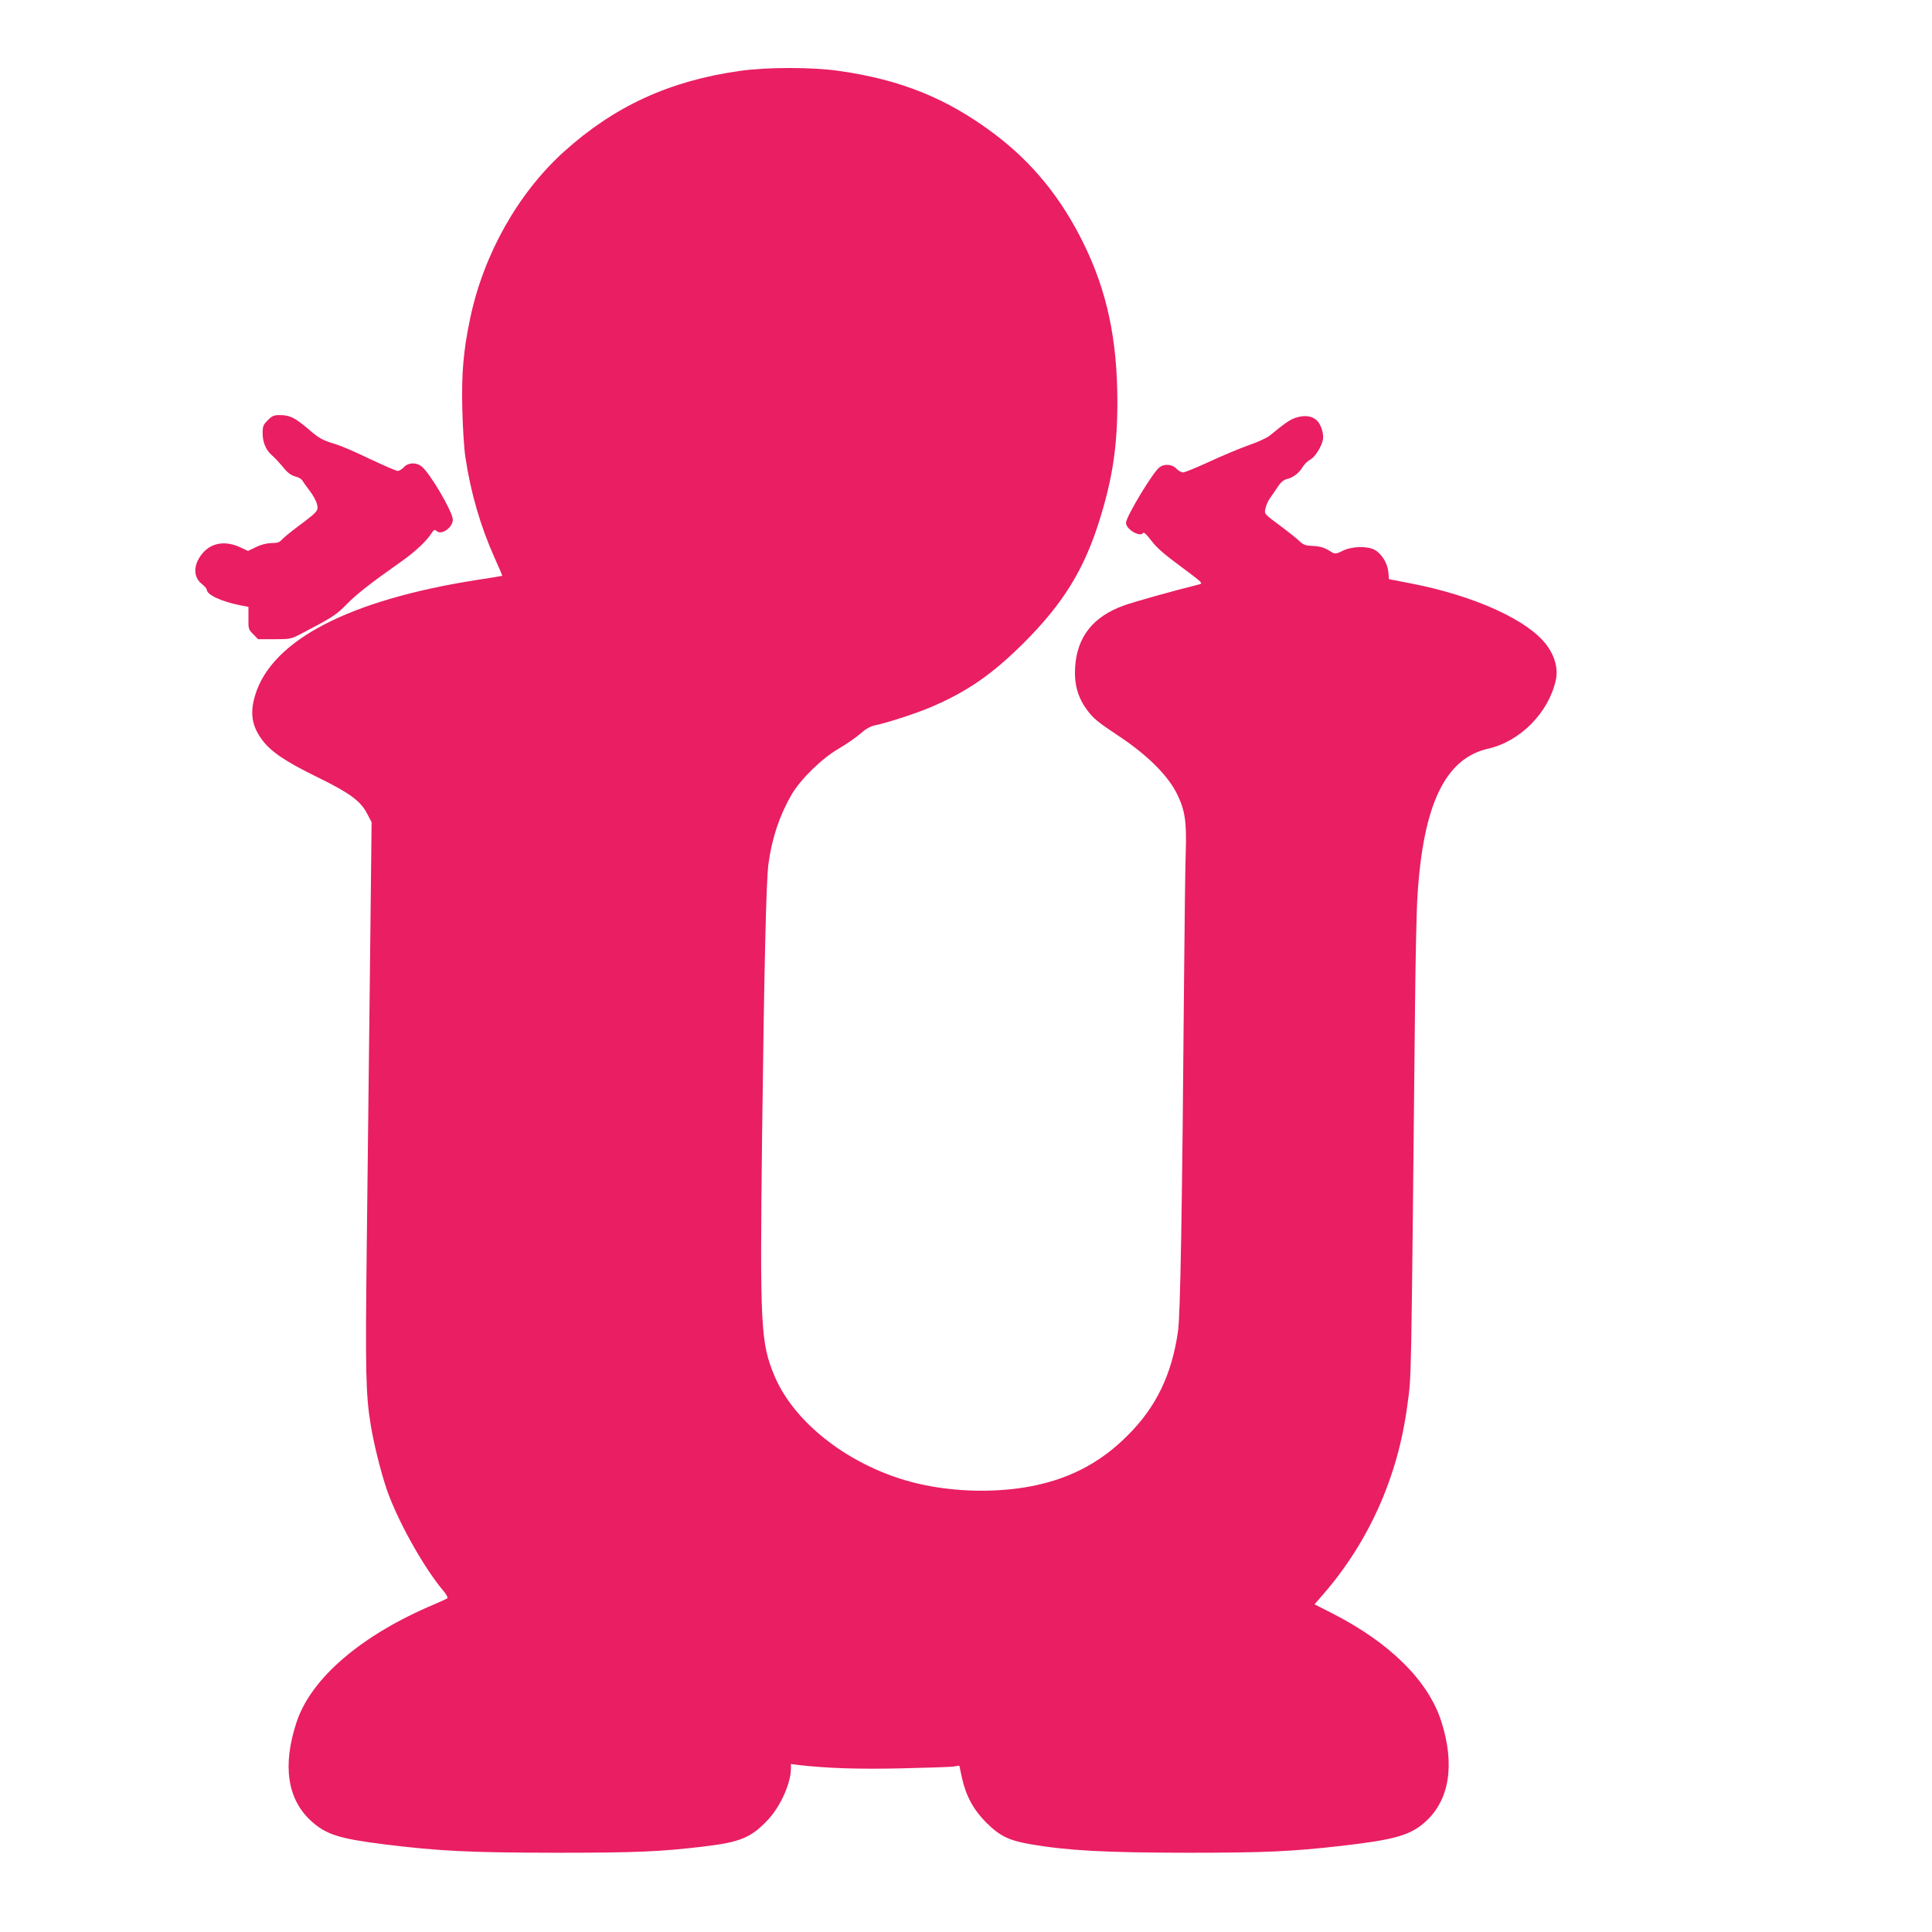
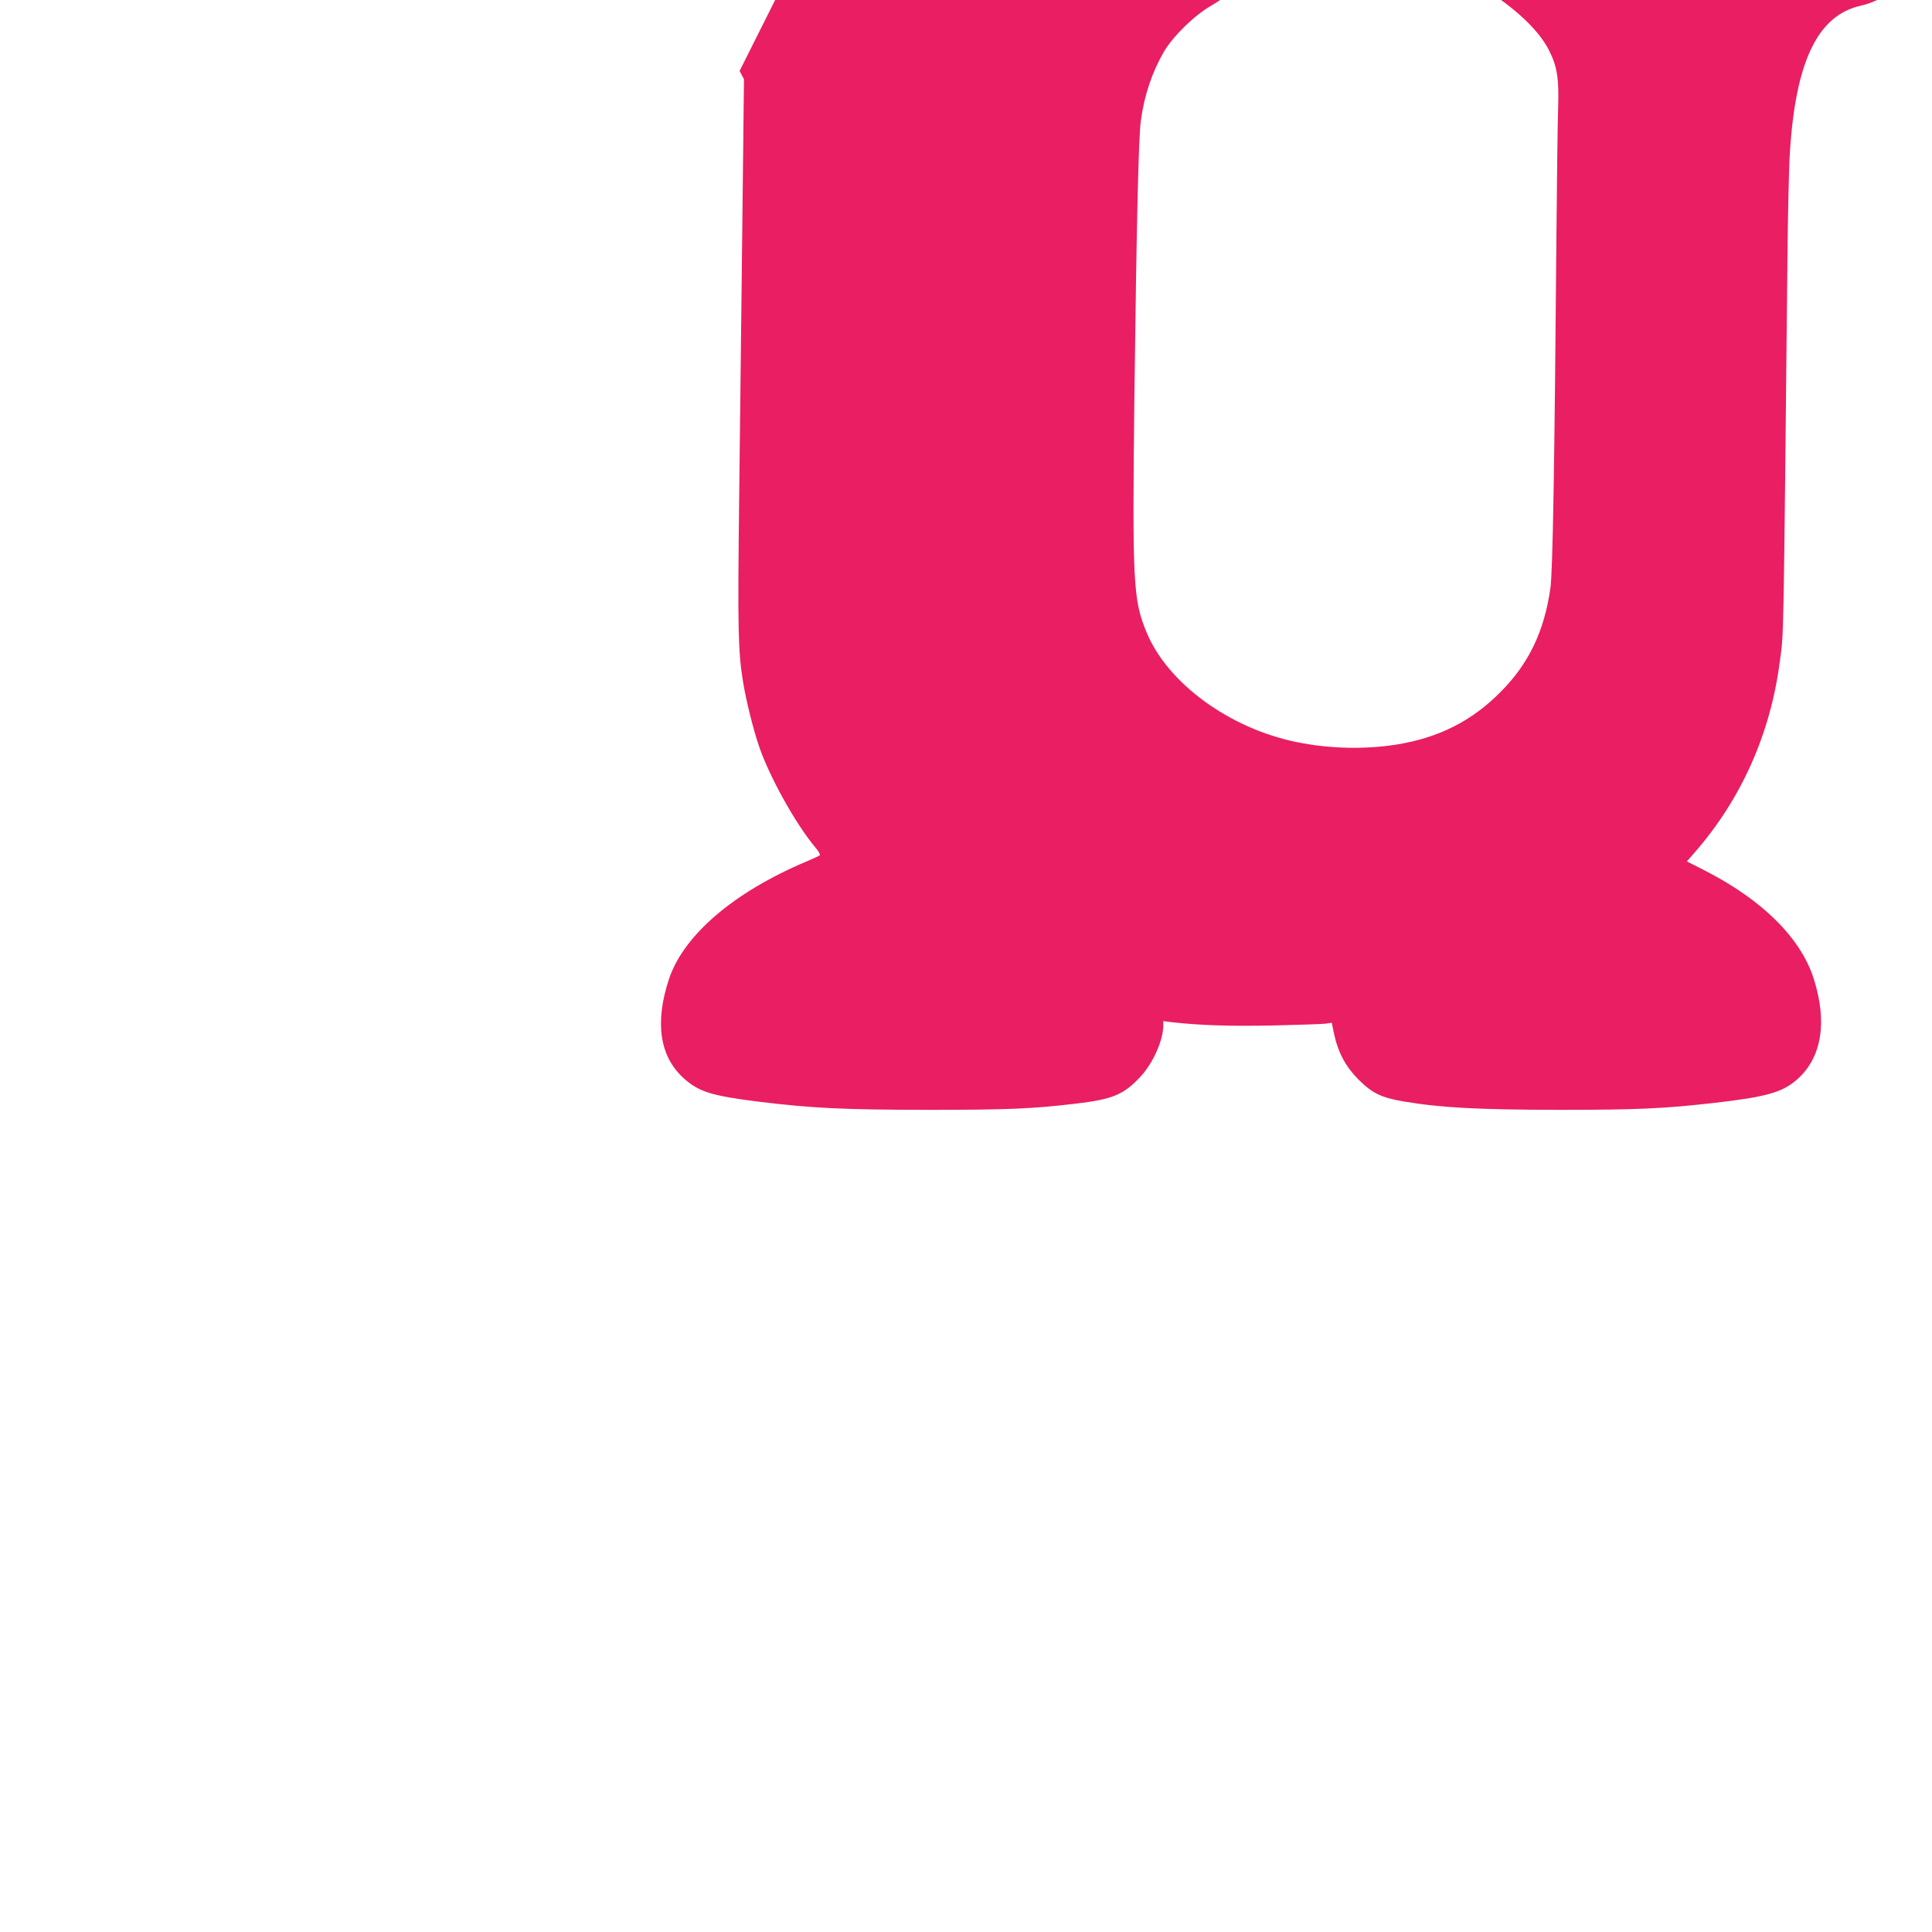
<svg xmlns="http://www.w3.org/2000/svg" version="1.0" width="1280pt" height="1280pt" viewBox="0 0 1280 1280" preserveAspectRatio="xMidYMid meet">
  <g transform="translate(0,1280) scale(0.1,-0.1)" fill="#e91e63" stroke="none">
-     <path d="M4900 12330 c-466 -66 -832 -235 -1166 -537 -303 -275 -530 -678 -619 -1102 -45 -215 -58 -363 -52 -606 3 -121 12 -264 21 -318 35 -233 99 -453 192 -661 30 -66 53 -120 51 -121 -1 -1 -78 -14 -172 -28 -843 -133 -1353 -398 -1464 -761 -37 -120 -23 -207 48 -301 58 -77 157 -143 366 -245 211 -103 286 -158 328 -242 l29 -55 -11 -979 c-6 -539 -16 -1355 -21 -1814 -10 -854 -7 -999 26 -1200 20 -123 66 -309 105 -424 69 -203 241 -513 371 -669 23 -26 37 -51 32 -56 -5 -4 -45 -22 -89 -41 -479 -202 -813 -487 -910 -779 -95 -288 -62 -512 98 -657 99 -89 185 -116 489 -154 359 -44 557 -54 1123 -55 539 0 698 7 985 41 247 29 319 60 432 182 81 89 148 239 148 335 l0 30 53 -7 c186 -21 387 -28 672 -22 171 4 328 9 351 12 l40 6 17 -80 c26 -119 77 -213 161 -297 92 -91 151 -119 296 -144 245 -42 493 -55 1030 -56 522 0 696 8 1030 46 348 40 454 70 551 157 162 144 200 380 108 667 -86 269 -340 521 -722 716 l-118 60 54 62 c306 351 499 783 561 1257 28 211 24 37 51 2655 3 303 10 624 16 715 37 610 184 916 469 980 213 48 402 241 448 456 15 69 -4 149 -53 219 -117 171 -481 338 -914 421 l-139 27 -4 48 c-6 59 -45 121 -90 146 -51 27 -151 24 -212 -6 -42 -21 -51 -22 -70 -11 -49 32 -78 41 -130 43 -46 2 -61 7 -88 33 -18 17 -67 56 -108 87 -129 96 -124 90 -116 129 4 20 18 51 31 69 14 19 37 53 52 76 19 28 38 44 58 49 41 9 80 38 105 79 12 20 35 42 51 50 30 16 72 81 83 128 9 39 -11 105 -40 132 -32 29 -77 36 -134 19 -41 -12 -73 -34 -178 -120 -18 -15 -81 -44 -140 -64 -59 -21 -176 -70 -260 -109 -85 -39 -163 -71 -174 -71 -11 0 -31 11 -44 25 -27 29 -77 34 -111 10 -43 -30 -223 -329 -223 -369 0 -44 95 -98 115 -66 4 6 27 -18 53 -52 34 -46 86 -91 196 -172 144 -107 148 -111 120 -118 -165 -41 -435 -116 -499 -140 -204 -73 -310 -209 -322 -409 -7 -114 18 -202 83 -288 37 -50 73 -79 192 -158 199 -130 339 -269 400 -393 53 -107 64 -185 58 -380 -3 -80 -8 -449 -11 -820 -13 -1593 -25 -2246 -40 -2357 -40 -285 -143 -502 -330 -689 -190 -193 -411 -304 -690 -349 -211 -33 -443 -28 -659 16 -446 90 -856 389 -996 726 -90 217 -96 320 -81 1588 14 1121 27 1688 42 1800 22 169 74 323 153 460 60 102 199 239 311 304 50 29 115 74 145 100 36 32 69 50 95 55 72 14 268 77 365 118 246 104 413 219 626 432 257 257 397 483 499 811 86 276 118 488 118 785 -1 411 -68 728 -223 1045 -148 302 -340 539 -595 730 -310 233 -617 357 -1025 415 -177 26 -480 26 -660 0z" />
-     <path d="M1774 10016 c-30 -30 -34 -40 -34 -86 0 -59 21 -110 58 -143 28 -25 46 -45 92 -99 19 -23 44 -39 67 -45 20 -4 41 -17 47 -28 6 -10 28 -41 48 -67 21 -27 42 -65 47 -85 13 -46 9 -50 -117 -145 -52 -38 -103 -80 -114 -93 -16 -18 -30 -23 -70 -23 -33 -1 -68 -10 -103 -27 l-52 -25 -54 25 c-93 43 -184 30 -242 -35 -66 -73 -71 -160 -11 -208 19 -15 34 -32 34 -39 0 -33 98 -79 221 -103 l55 -11 0 -74 c-1 -71 0 -76 32 -107 l32 -33 108 0 c101 0 111 2 167 31 215 112 242 129 310 199 69 70 165 145 360 282 95 67 170 137 206 193 14 21 18 23 33 11 33 -28 106 25 106 76 0 51 -151 309 -207 353 -36 28 -88 26 -117 -5 -13 -14 -31 -25 -41 -25 -10 0 -92 36 -184 79 -91 44 -191 87 -221 96 -97 30 -111 37 -188 103 -88 75 -123 92 -188 92 -39 0 -51 -5 -80 -34z" />
+     <path d="M4900 12330 l29 -55 -11 -979 c-6 -539 -16 -1355 -21 -1814 -10 -854 -7 -999 26 -1200 20 -123 66 -309 105 -424 69 -203 241 -513 371 -669 23 -26 37 -51 32 -56 -5 -4 -45 -22 -89 -41 -479 -202 -813 -487 -910 -779 -95 -288 -62 -512 98 -657 99 -89 185 -116 489 -154 359 -44 557 -54 1123 -55 539 0 698 7 985 41 247 29 319 60 432 182 81 89 148 239 148 335 l0 30 53 -7 c186 -21 387 -28 672 -22 171 4 328 9 351 12 l40 6 17 -80 c26 -119 77 -213 161 -297 92 -91 151 -119 296 -144 245 -42 493 -55 1030 -56 522 0 696 8 1030 46 348 40 454 70 551 157 162 144 200 380 108 667 -86 269 -340 521 -722 716 l-118 60 54 62 c306 351 499 783 561 1257 28 211 24 37 51 2655 3 303 10 624 16 715 37 610 184 916 469 980 213 48 402 241 448 456 15 69 -4 149 -53 219 -117 171 -481 338 -914 421 l-139 27 -4 48 c-6 59 -45 121 -90 146 -51 27 -151 24 -212 -6 -42 -21 -51 -22 -70 -11 -49 32 -78 41 -130 43 -46 2 -61 7 -88 33 -18 17 -67 56 -108 87 -129 96 -124 90 -116 129 4 20 18 51 31 69 14 19 37 53 52 76 19 28 38 44 58 49 41 9 80 38 105 79 12 20 35 42 51 50 30 16 72 81 83 128 9 39 -11 105 -40 132 -32 29 -77 36 -134 19 -41 -12 -73 -34 -178 -120 -18 -15 -81 -44 -140 -64 -59 -21 -176 -70 -260 -109 -85 -39 -163 -71 -174 -71 -11 0 -31 11 -44 25 -27 29 -77 34 -111 10 -43 -30 -223 -329 -223 -369 0 -44 95 -98 115 -66 4 6 27 -18 53 -52 34 -46 86 -91 196 -172 144 -107 148 -111 120 -118 -165 -41 -435 -116 -499 -140 -204 -73 -310 -209 -322 -409 -7 -114 18 -202 83 -288 37 -50 73 -79 192 -158 199 -130 339 -269 400 -393 53 -107 64 -185 58 -380 -3 -80 -8 -449 -11 -820 -13 -1593 -25 -2246 -40 -2357 -40 -285 -143 -502 -330 -689 -190 -193 -411 -304 -690 -349 -211 -33 -443 -28 -659 16 -446 90 -856 389 -996 726 -90 217 -96 320 -81 1588 14 1121 27 1688 42 1800 22 169 74 323 153 460 60 102 199 239 311 304 50 29 115 74 145 100 36 32 69 50 95 55 72 14 268 77 365 118 246 104 413 219 626 432 257 257 397 483 499 811 86 276 118 488 118 785 -1 411 -68 728 -223 1045 -148 302 -340 539 -595 730 -310 233 -617 357 -1025 415 -177 26 -480 26 -660 0z" />
  </g>
</svg>